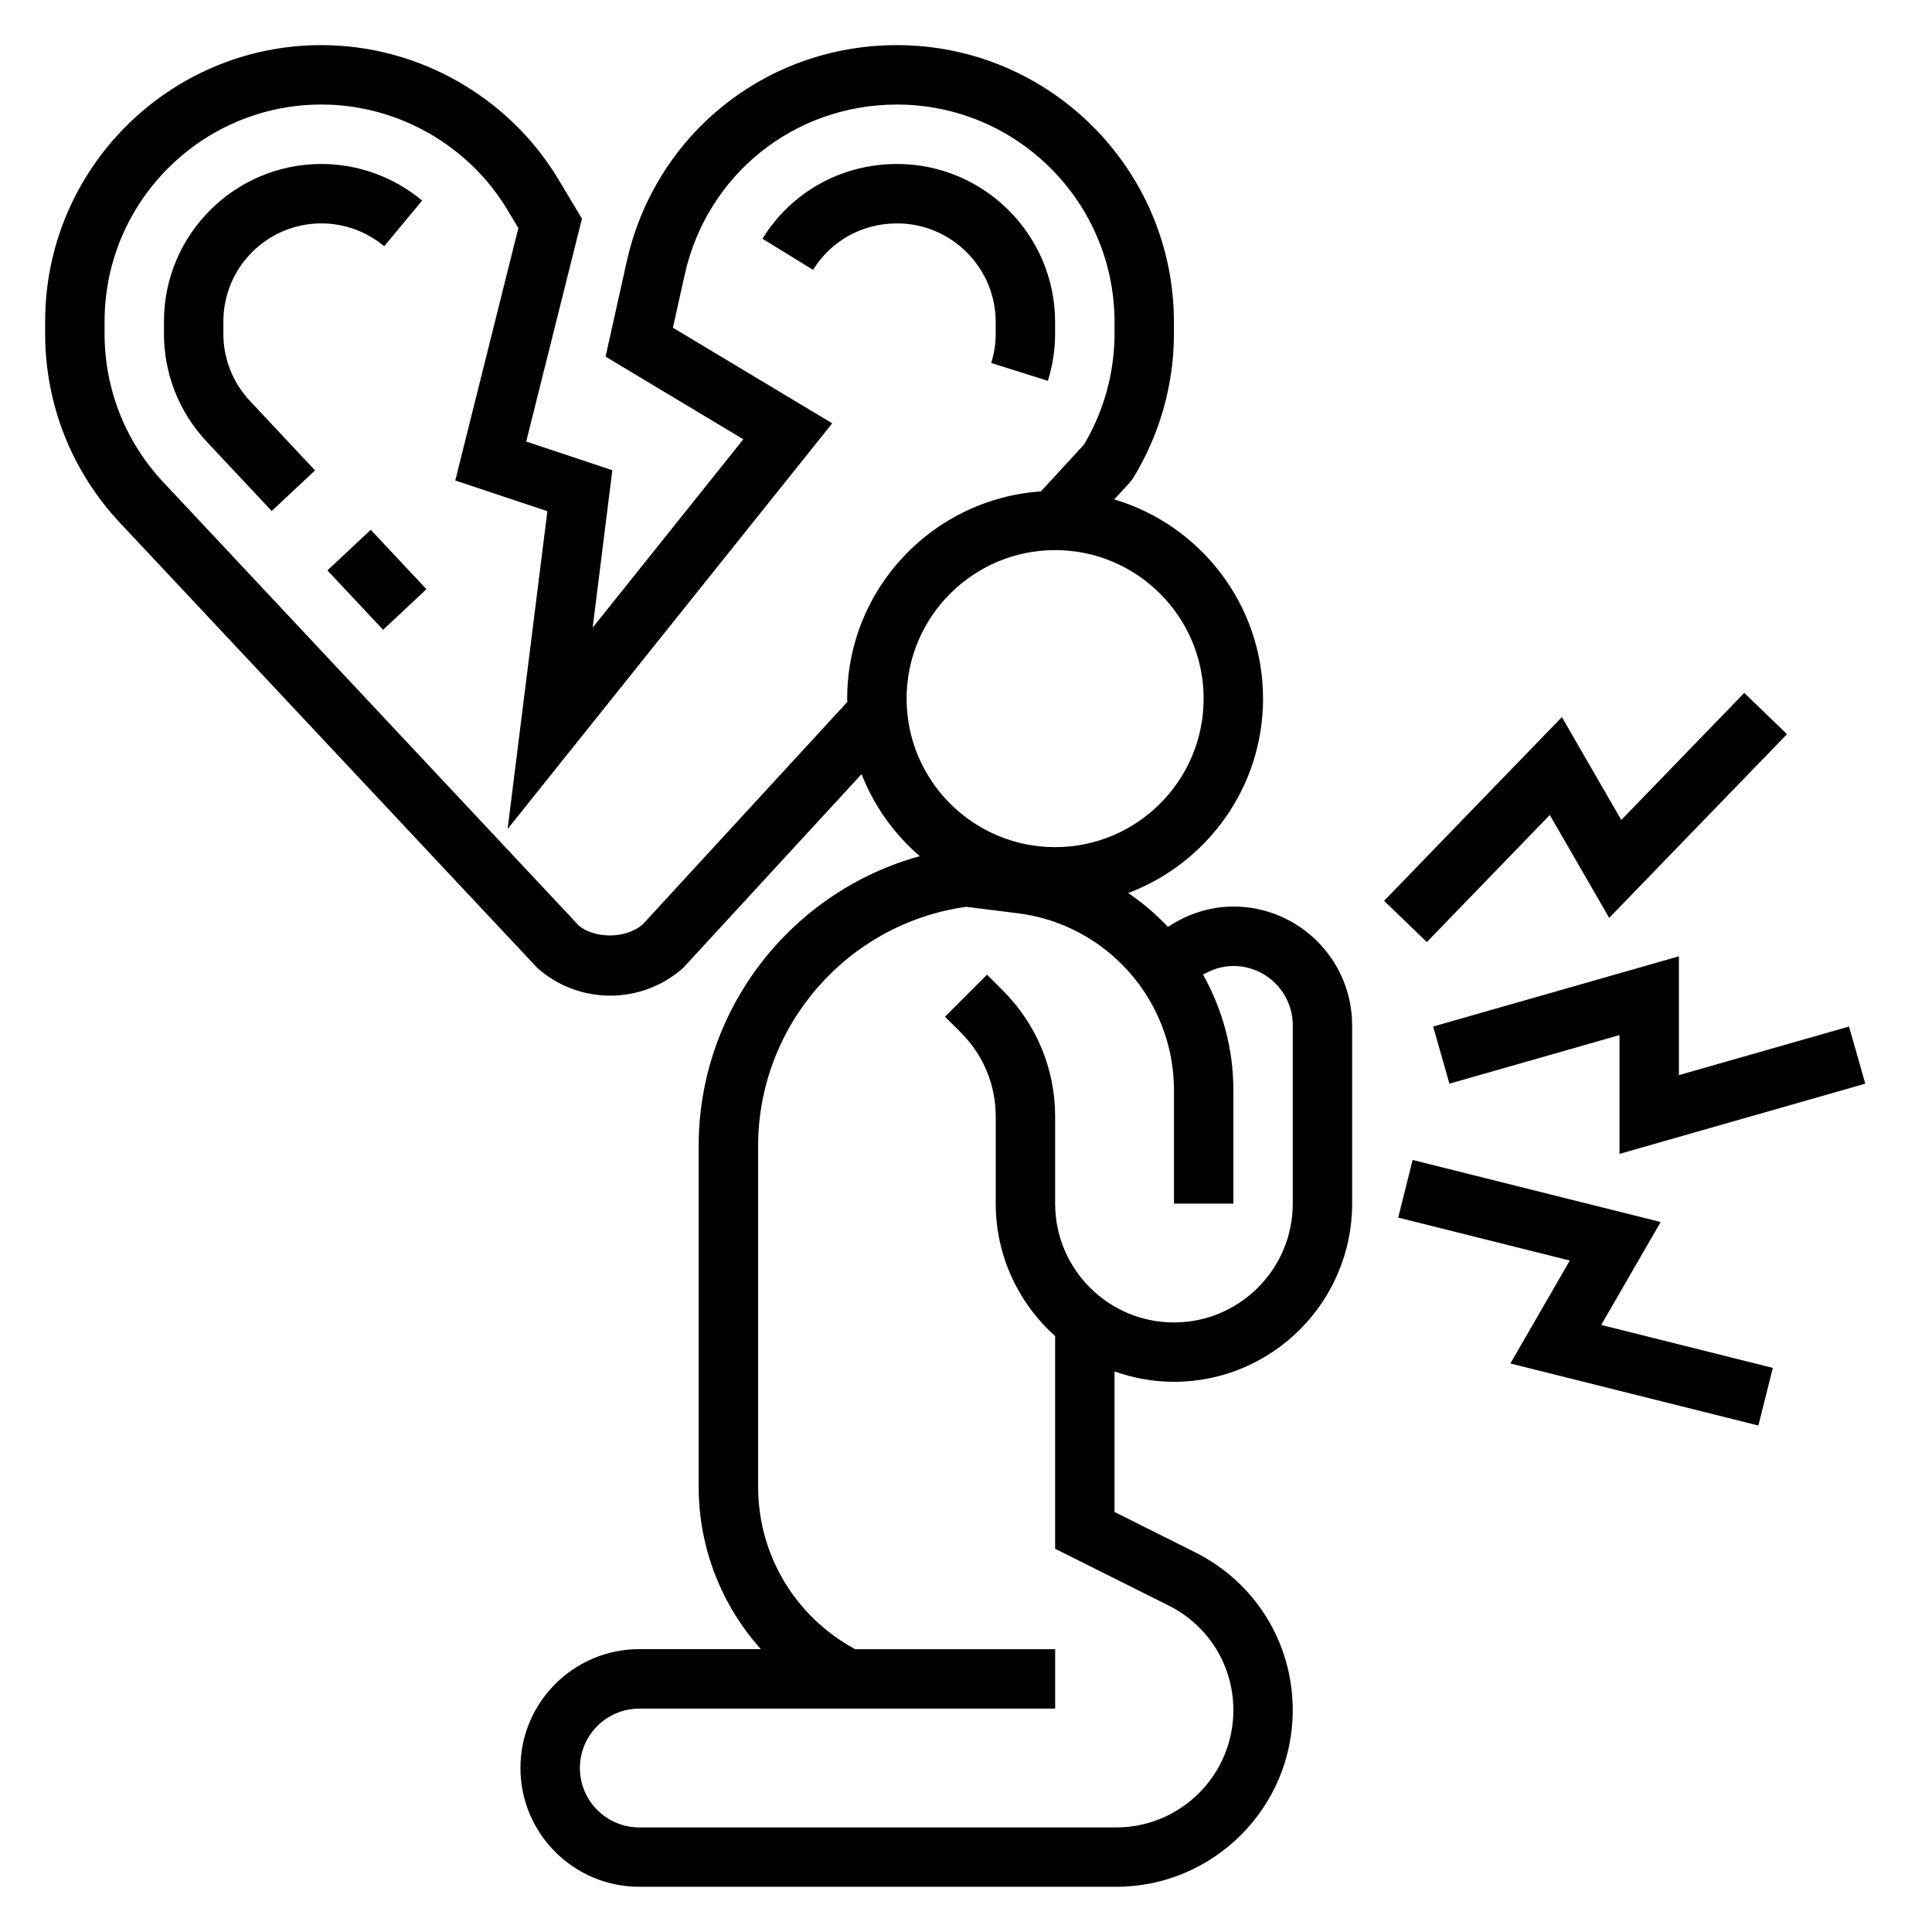
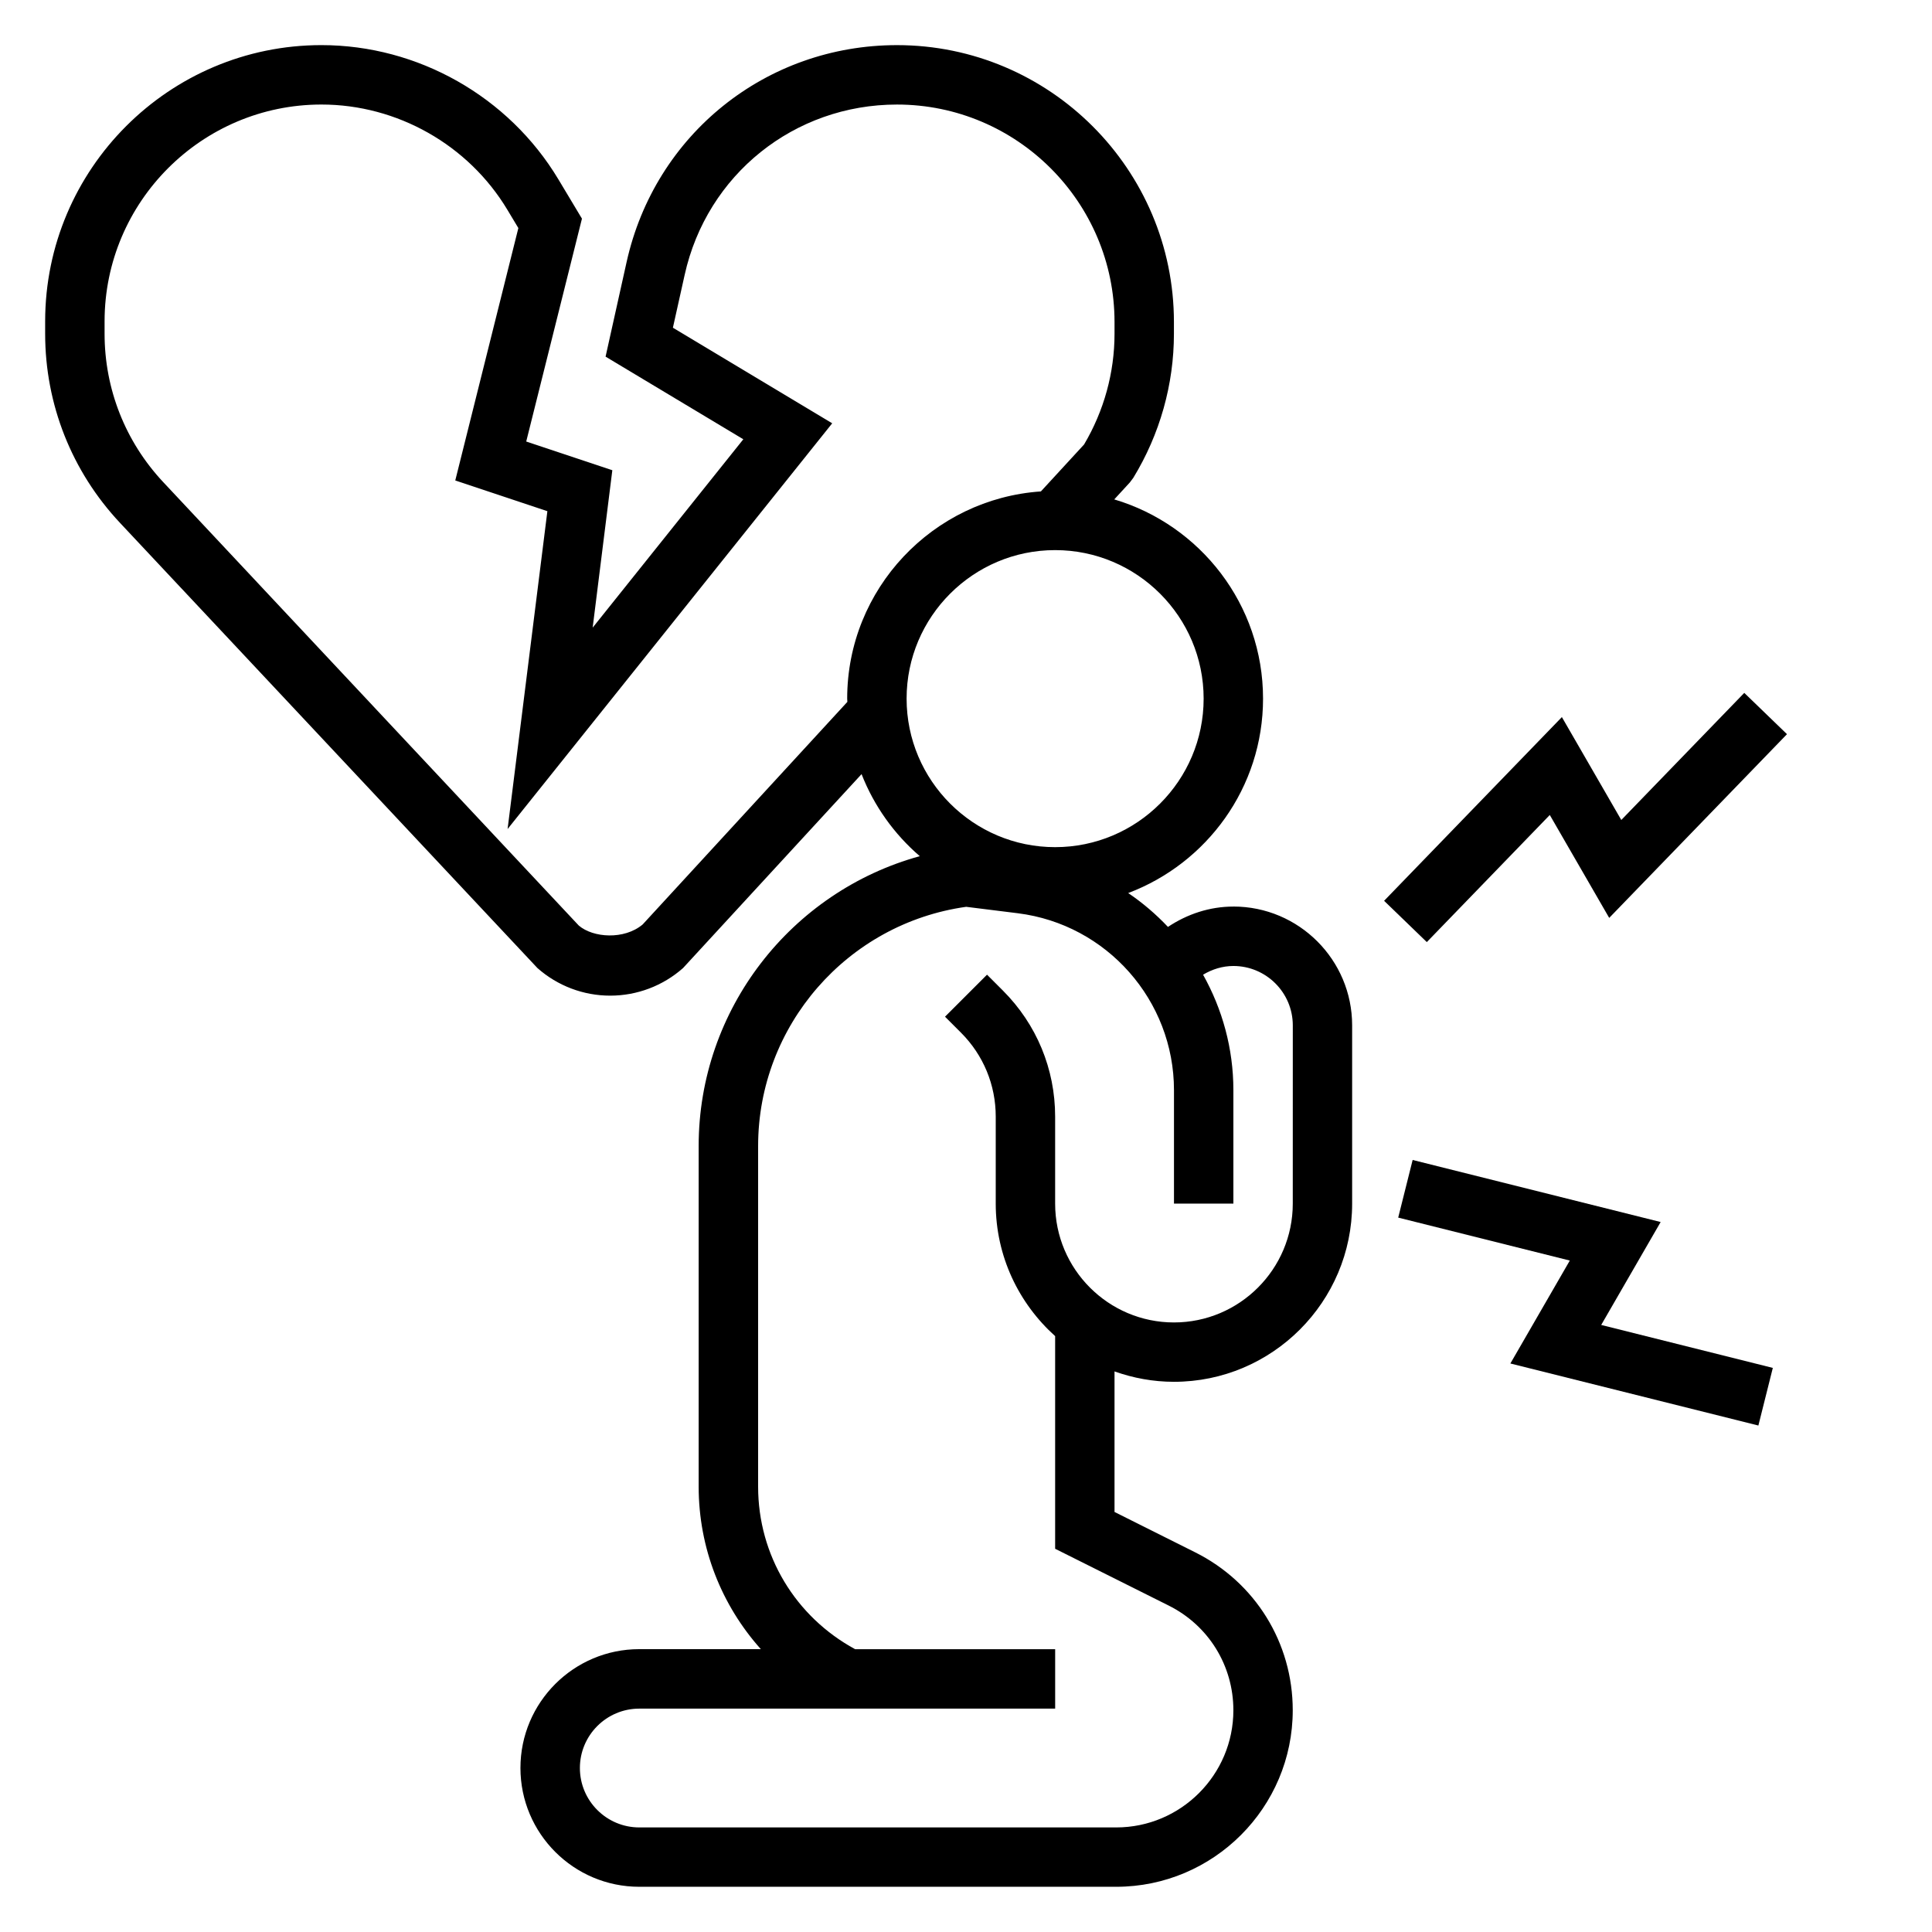
<svg xmlns="http://www.w3.org/2000/svg" fill="#000000" width="800px" height="800px" version="1.1" viewBox="144 144 512 512">
  <g>
-     <path d="m588.93 397.43-65.133 18.609 4.316 15.145 45.074-12.879v31.488l65.133-18.609-4.312-15.145-45.078 12.879z" />
    <path d="m554.71 359.98 15.746 27.27 47.113-48.688-11.32-10.941-32.59 33.684-15.746-27.27-47.113 48.688 11.32 10.941z" />
    <path d="m584.09 467.85-65.723-16.445-3.828 15.273 45.477 11.383-15.75 27.277 65.723 16.441 3.828-15.27-45.48-11.383z" />
-     <path d="m229.18 203.2c6.039 0 11.949 2.148 16.641 6.055l10.051-12.105c-7.516-6.254-16.992-9.695-26.691-9.695-23.012 0-41.73 18.719-41.73 41.723v3.289c0 10.637 4.008 20.766 11.289 28.535l17.262 18.422 11.484-10.762-17.262-18.422c-4.535-4.84-7.027-11.145-7.027-17.773v-3.289c0-14.328 11.648-25.977 25.984-25.977z" />
-     <path d="m407.87 229.36v3.094c0 2.621-0.402 5.219-1.195 7.738l15.02 4.738c1.273-4.051 1.918-8.25 1.918-12.477v-3.094c0-23.102-18.797-41.902-41.902-41.902-14.68 0-28.016 7.406-35.645 19.812l13.406 8.25c4.746-7.711 13.059-12.316 22.238-12.316 14.422 0 26.16 11.734 26.16 26.156z" />
-     <path d="m230.77 295.16 11.484-10.762 14.754 15.746-11.484 10.762z" />
    <path d="m470.85 384.25c-6.289 0-12.234 2-17.328 5.391-3.172-3.352-6.691-6.375-10.539-8.973 20.844-7.863 35.738-27.961 35.738-51.523 0-24.938-16.664-46.027-39.43-52.797l4.125-4.488 0.922-1.227c7.043-11.547 10.766-24.758 10.766-38.188v-3.094c0-40.461-32.926-73.391-73.391-73.391-34.668 0-64.125 23.633-71.652 57.473l-5.574 25.082 36.504 21.898-39.926 49.918 5.211-41.715-22.82-7.606 14.77-59.062-6.258-10.438c-13.164-21.93-37.215-35.551-62.781-35.551-40.375 0-73.219 32.844-73.219 73.211v3.289c0 18.664 7.031 36.441 19.797 50.066l110.66 118.02c5.324 4.719 12.18 7.316 19.289 7.316 7.117 0 13.973-2.598 19.301-7.312l47.312-51.395c3.312 8.461 8.645 15.91 15.43 21.742-34.078 9.379-58.602 40.57-58.602 76.812v90.262c0 16.297 6.07 31.434 16.477 43.074h-32.219c-17.367 0-31.488 14.121-31.488 31.488 0 17.367 14.121 31.488 31.488 31.488h126.39c25.797 0 46.789-20.996 46.789-46.793 0-17.848-9.918-33.883-25.867-41.848l-21.363-10.688v-37.25c4.938 1.754 10.219 2.754 15.742 2.754 26.047 0 47.23-21.184 47.23-47.23v-47.23c0.004-17.371-14.121-31.492-31.484-31.492zm-156.54 4.746c-4.894 4.117-13.145 3.535-16.926 0.285l-110.13-117.52c-10.023-10.695-15.539-24.652-15.539-39.305v-3.289c0-31.684 25.781-57.465 57.473-57.465 20.074 0 38.949 10.691 49.277 27.898l2.906 4.84-16.719 66.887 24.41 8.141-10.543 84.23 86.027-107.52-42.219-25.332 3.117-14.004c5.891-26.574 29.043-45.137 56.27-45.137 31.789 0 57.648 25.859 57.648 57.645v3.094c0 10.289-2.785 20.422-8.07 29.348l-11.445 12.438c-28.621 1.953-51.332 25.805-51.332 54.914 0 0.293 0.039 0.574 0.047 0.859zm69.949-59.852c0-21.703 17.656-39.359 39.359-39.359s39.359 17.656 39.359 39.359c0 21.703-17.656 39.359-39.359 39.359-21.703 0.004-39.359-17.656-39.359-39.359zm102.34 133.83c0 17.367-14.121 31.488-31.488 31.488-17.367 0-31.488-14.121-31.488-31.488v-23.059c0-12.617-4.914-24.473-13.84-33.402l-4.211-4.211-11.133 11.133 4.211 4.211c5.957 5.949 9.23 13.863 9.23 22.27v23.059c0 13.941 6.109 26.449 15.742 35.109v56.355l30.062 15.035c10.598 5.281 17.172 15.926 17.172 27.762 0 17.117-13.934 31.051-31.047 31.051h-126.39c-8.684 0-15.742-7.062-15.742-15.742 0-8.684 7.062-15.742 15.742-15.742h110.21v-15.742h-52.996c-15.867-8.613-25.723-24.922-25.723-43.082v-90.262c0-31.906 23.633-58.992 55.137-63.402l13.699 1.707c23.582 2.953 41.371 23.105 41.371 46.879v30.074h15.742v-30.07c0-11.051-2.938-21.492-8.031-30.598 2.414-1.445 5.144-2.309 8.035-2.309 8.684 0 15.742 7.062 15.742 15.742z" />
  </g>
</svg>